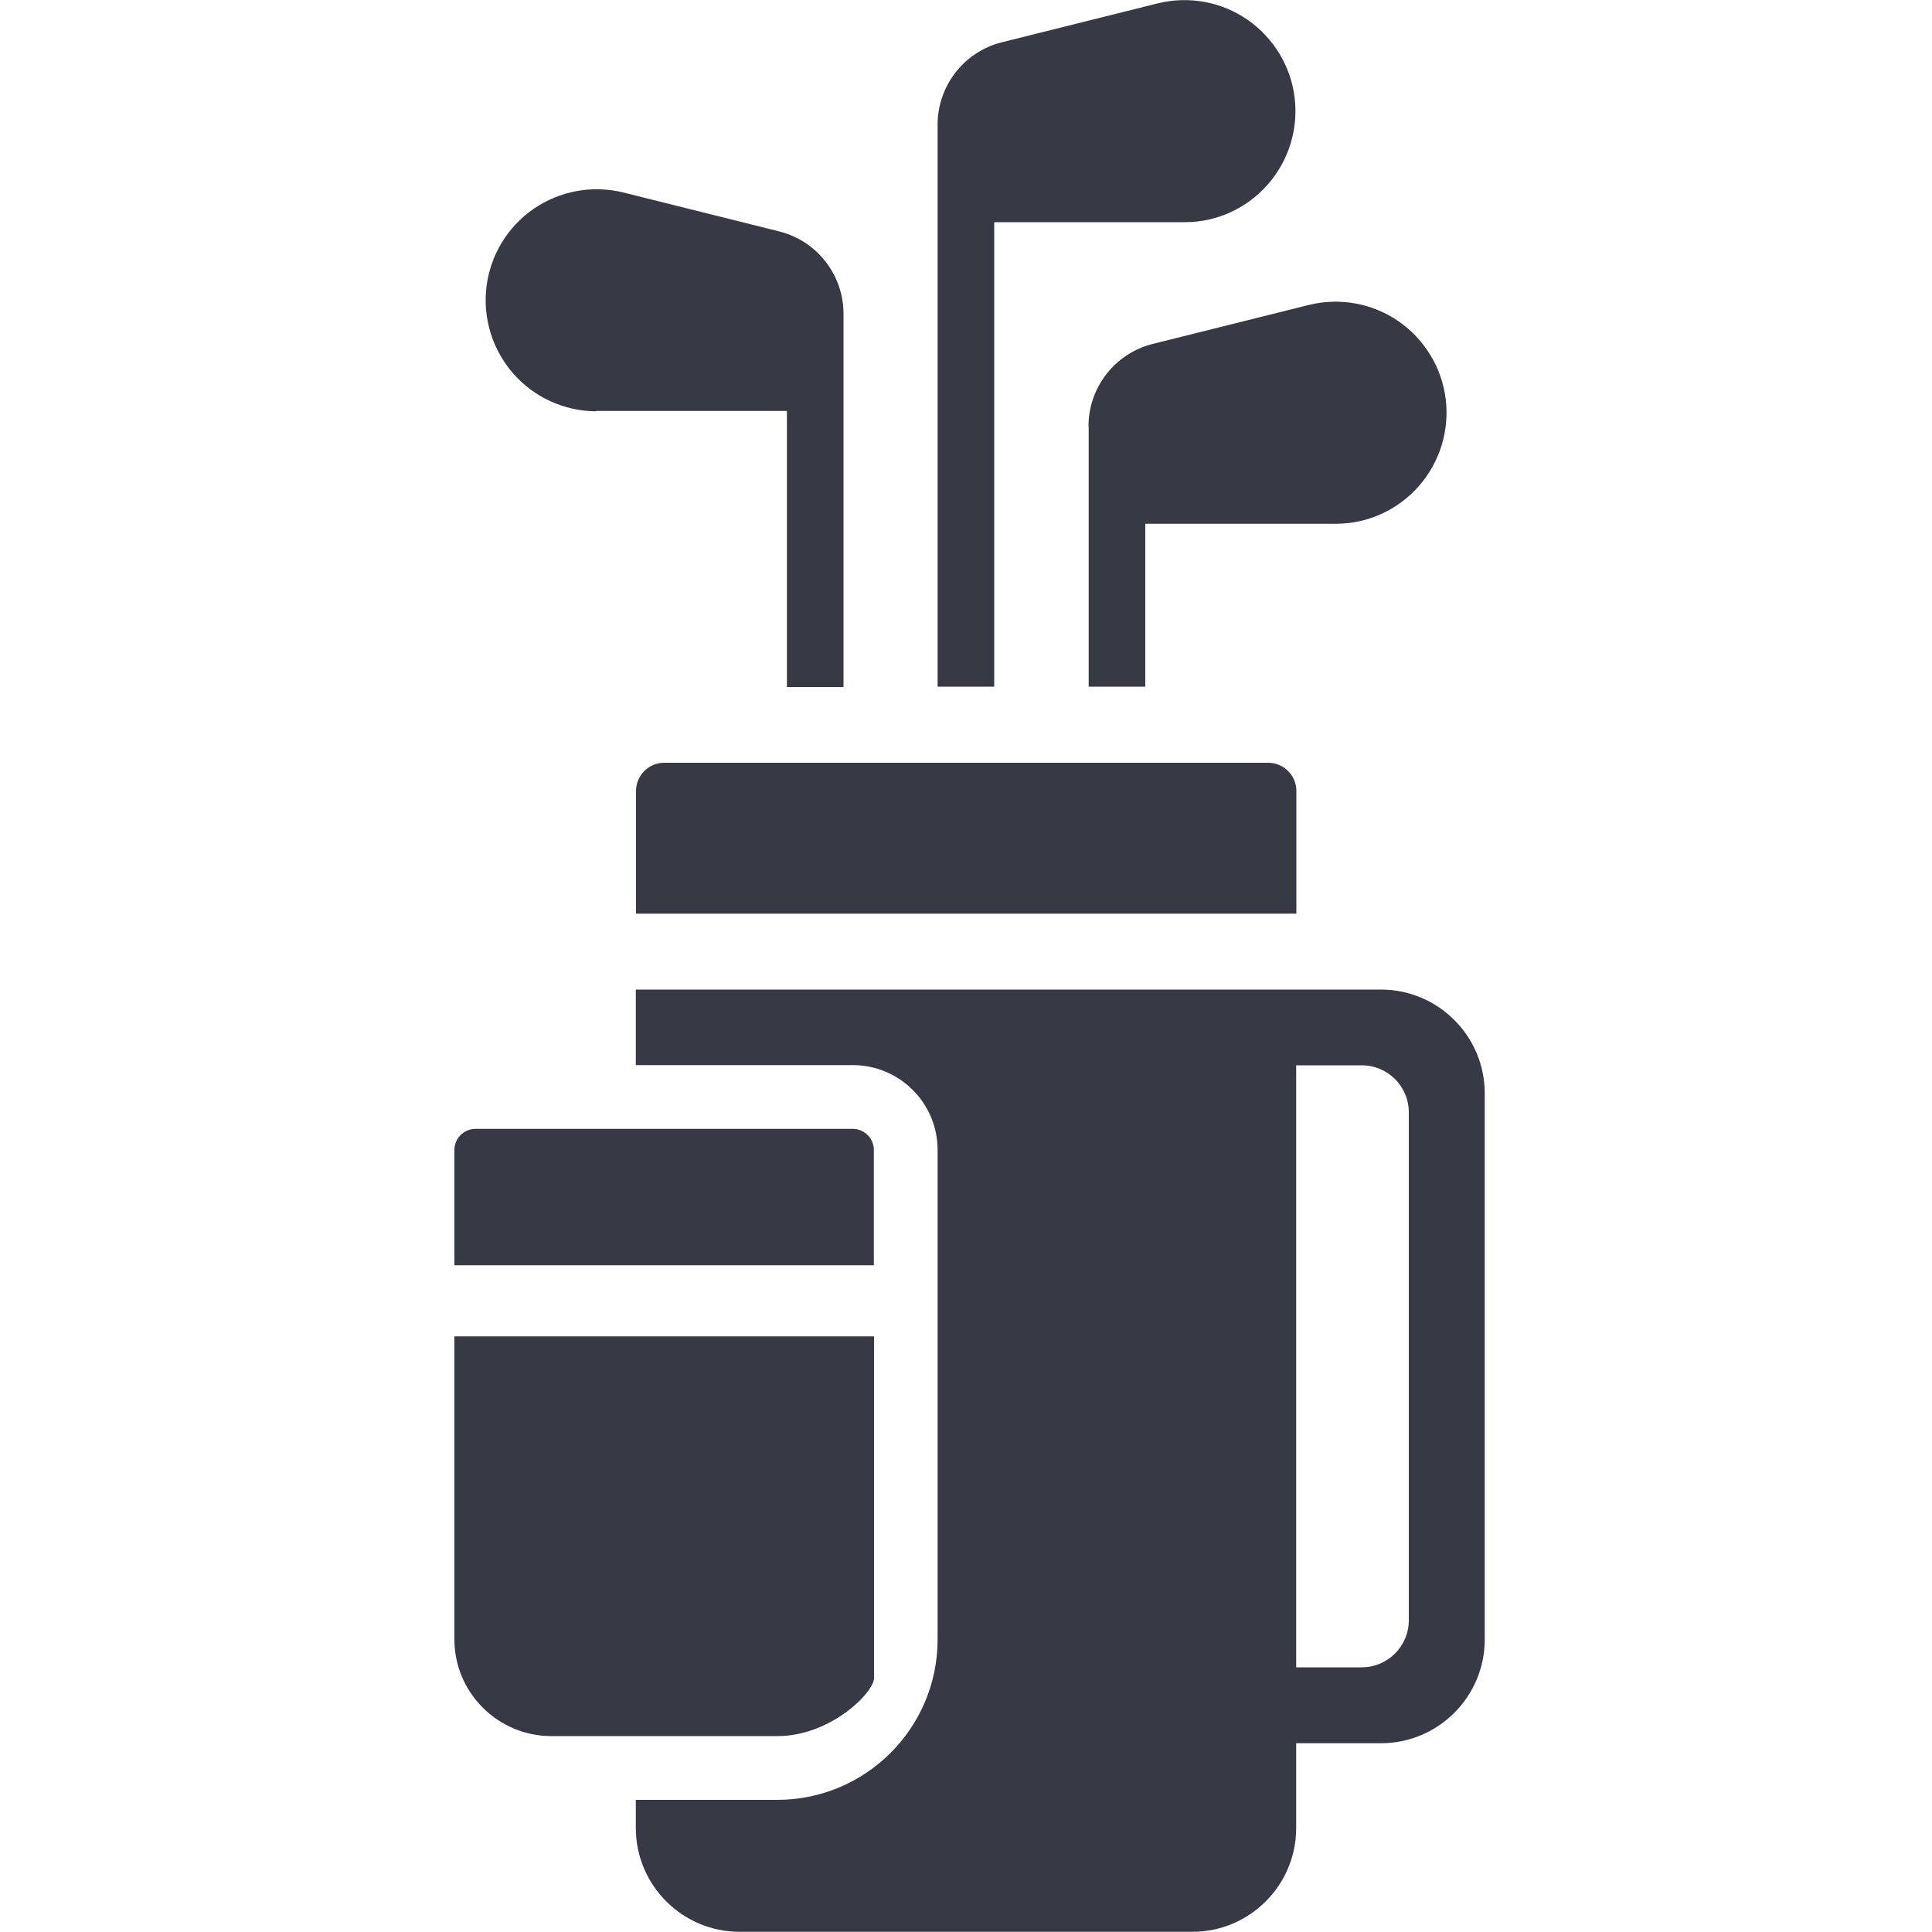
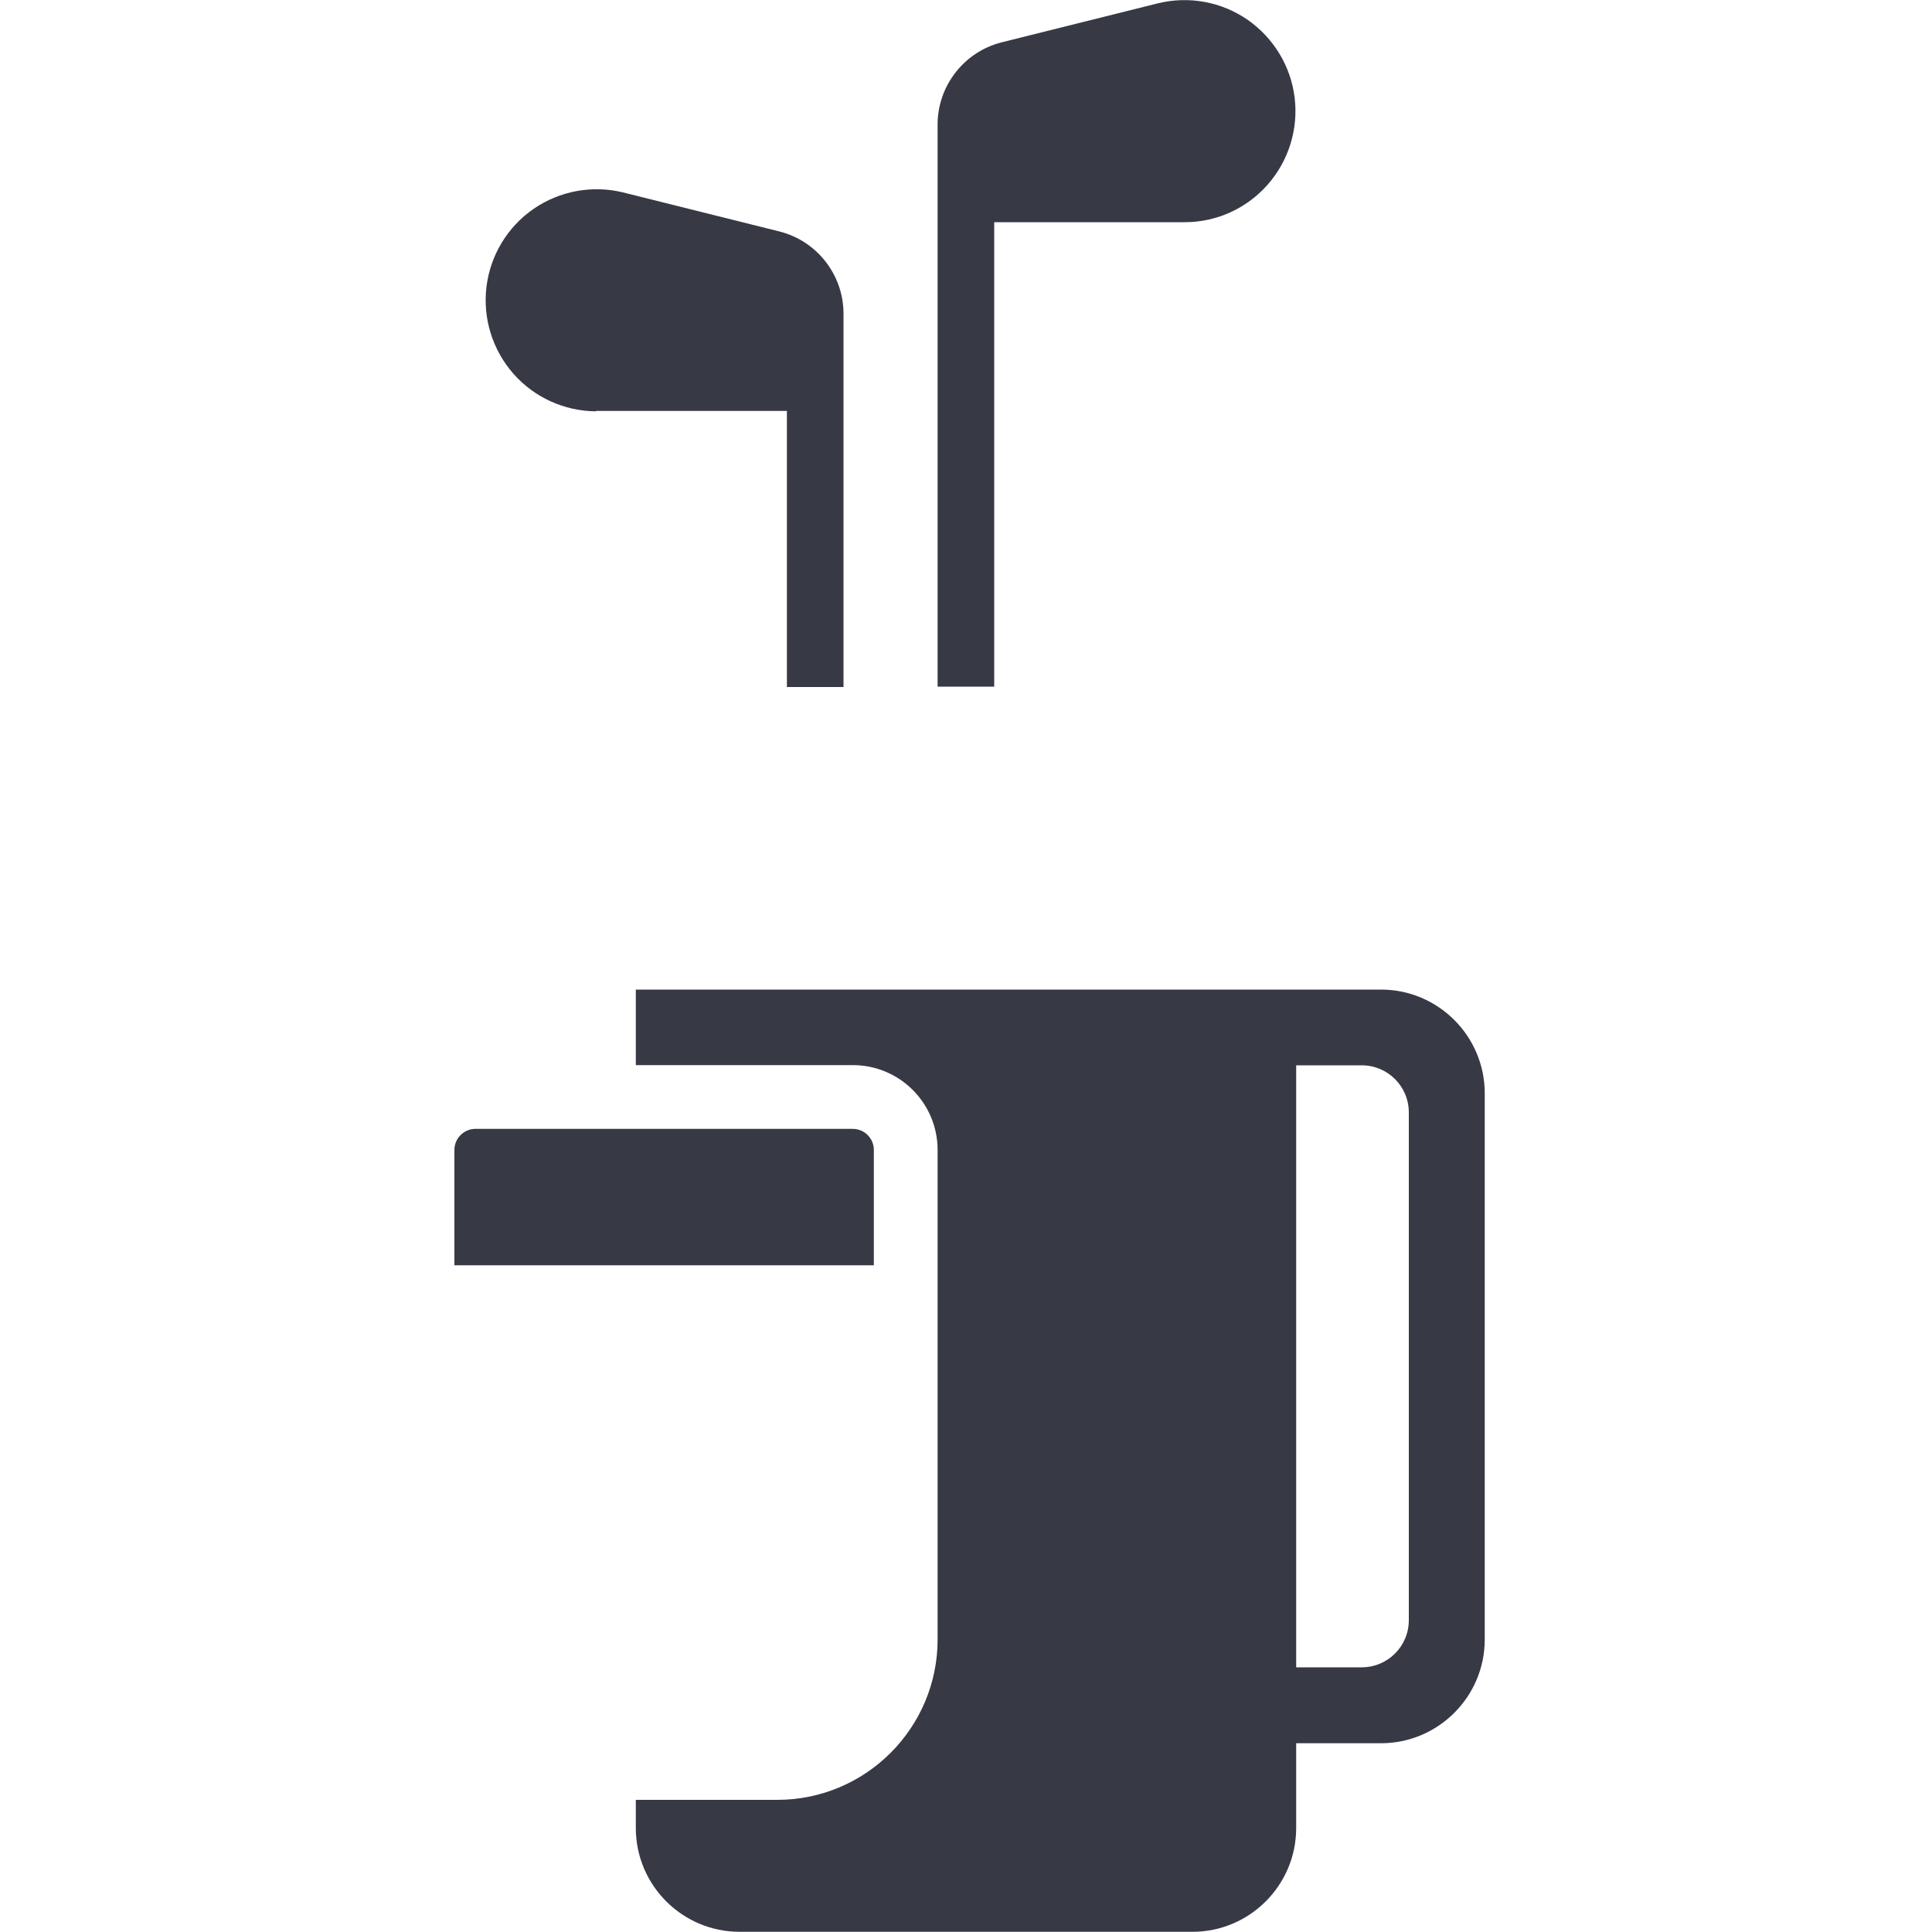
<svg xmlns="http://www.w3.org/2000/svg" id="Layer_2" viewBox="0 0 100 100">
  <defs>
    <style>.cls-1{fill:#373945;}</style>
  </defs>
  <path class="cls-1" d="m44.14,58.43h-19.53c-.6,0-1.09.49-1.09,1.09v5.97h21.71v-5.97c0-.6-.49-1.09-1.09-1.09Z" />
-   <path class="cls-1" d="m45.23,69.17h-21.71v15.69c0,2.75,2.25,4.99,5,5h11.72c2.75,0,4.99-2.25,5-3v-17.69Z" />
  <path class="cls-1" d="m71.48,51.22h-38.57v3.91h11.23c2.43,0,4.39,1.97,4.39,4.39v25.34c0,4.58-3.72,8.3-8.3,8.3h-7.32v1.46c0,2.96,2.41,5.37,5.37,5.37h23.44c2.96,0,5.37-2.41,5.37-5.37v-4.39h4.39c2.96,0,5.37-2.41,5.37-5.37v-28.27c0-2.96-2.41-5.37-5.37-5.37Zm1.44,32.64c0,1.35-1.09,2.44-2.44,2.44h-3.39v-31.16h3.39c1.35,0,2.44,1.09,2.44,2.44v26.27Z" />
-   <path class="cls-1" d="m34.38,39.48c-.81,0-1.46.66-1.46,1.46v6.35h34.18v-6.35c0-.81-.66-1.46-1.46-1.46h-31.25Z" />
  <path class="cls-1" d="m51.46,11.5h9.88c1.64,0,3.2-.72,4.28-1.95,1.08-1.23,1.59-2.87,1.39-4.5-.2-1.63-1.09-3.09-2.44-4.03-1.35-.93-3.03-1.24-4.63-.85l-8.09,2.02c-1.95.49-3.32,2.25-3.32,4.26v29.09h2.93V11.5Z" />
  <path class="cls-1" d="m30.85,21.27h0s9.88,0,9.88,0v14.29h2.93v-19.32c0-2.01-1.37-3.77-3.32-4.26l-8.09-2.02c-1.59-.39-3.28-.08-4.63.85-1.35.93-2.24,2.4-2.44,4.03-.2,1.63.31,3.27,1.39,4.5,1.08,1.23,2.64,1.94,4.28,1.95Z" />
-   <path class="cls-1" d="m56.35,22.08v13.46h2.93v-8.43h9.88c1.64,0,3.2-.72,4.28-1.95,1.08-1.23,1.59-2.87,1.39-4.5-.2-1.63-1.09-3.09-2.44-4.03-1.35-.93-3.03-1.24-4.63-.85l-8.09,2.02c-1.96.49-3.33,2.25-3.33,4.27Z" />
</svg>